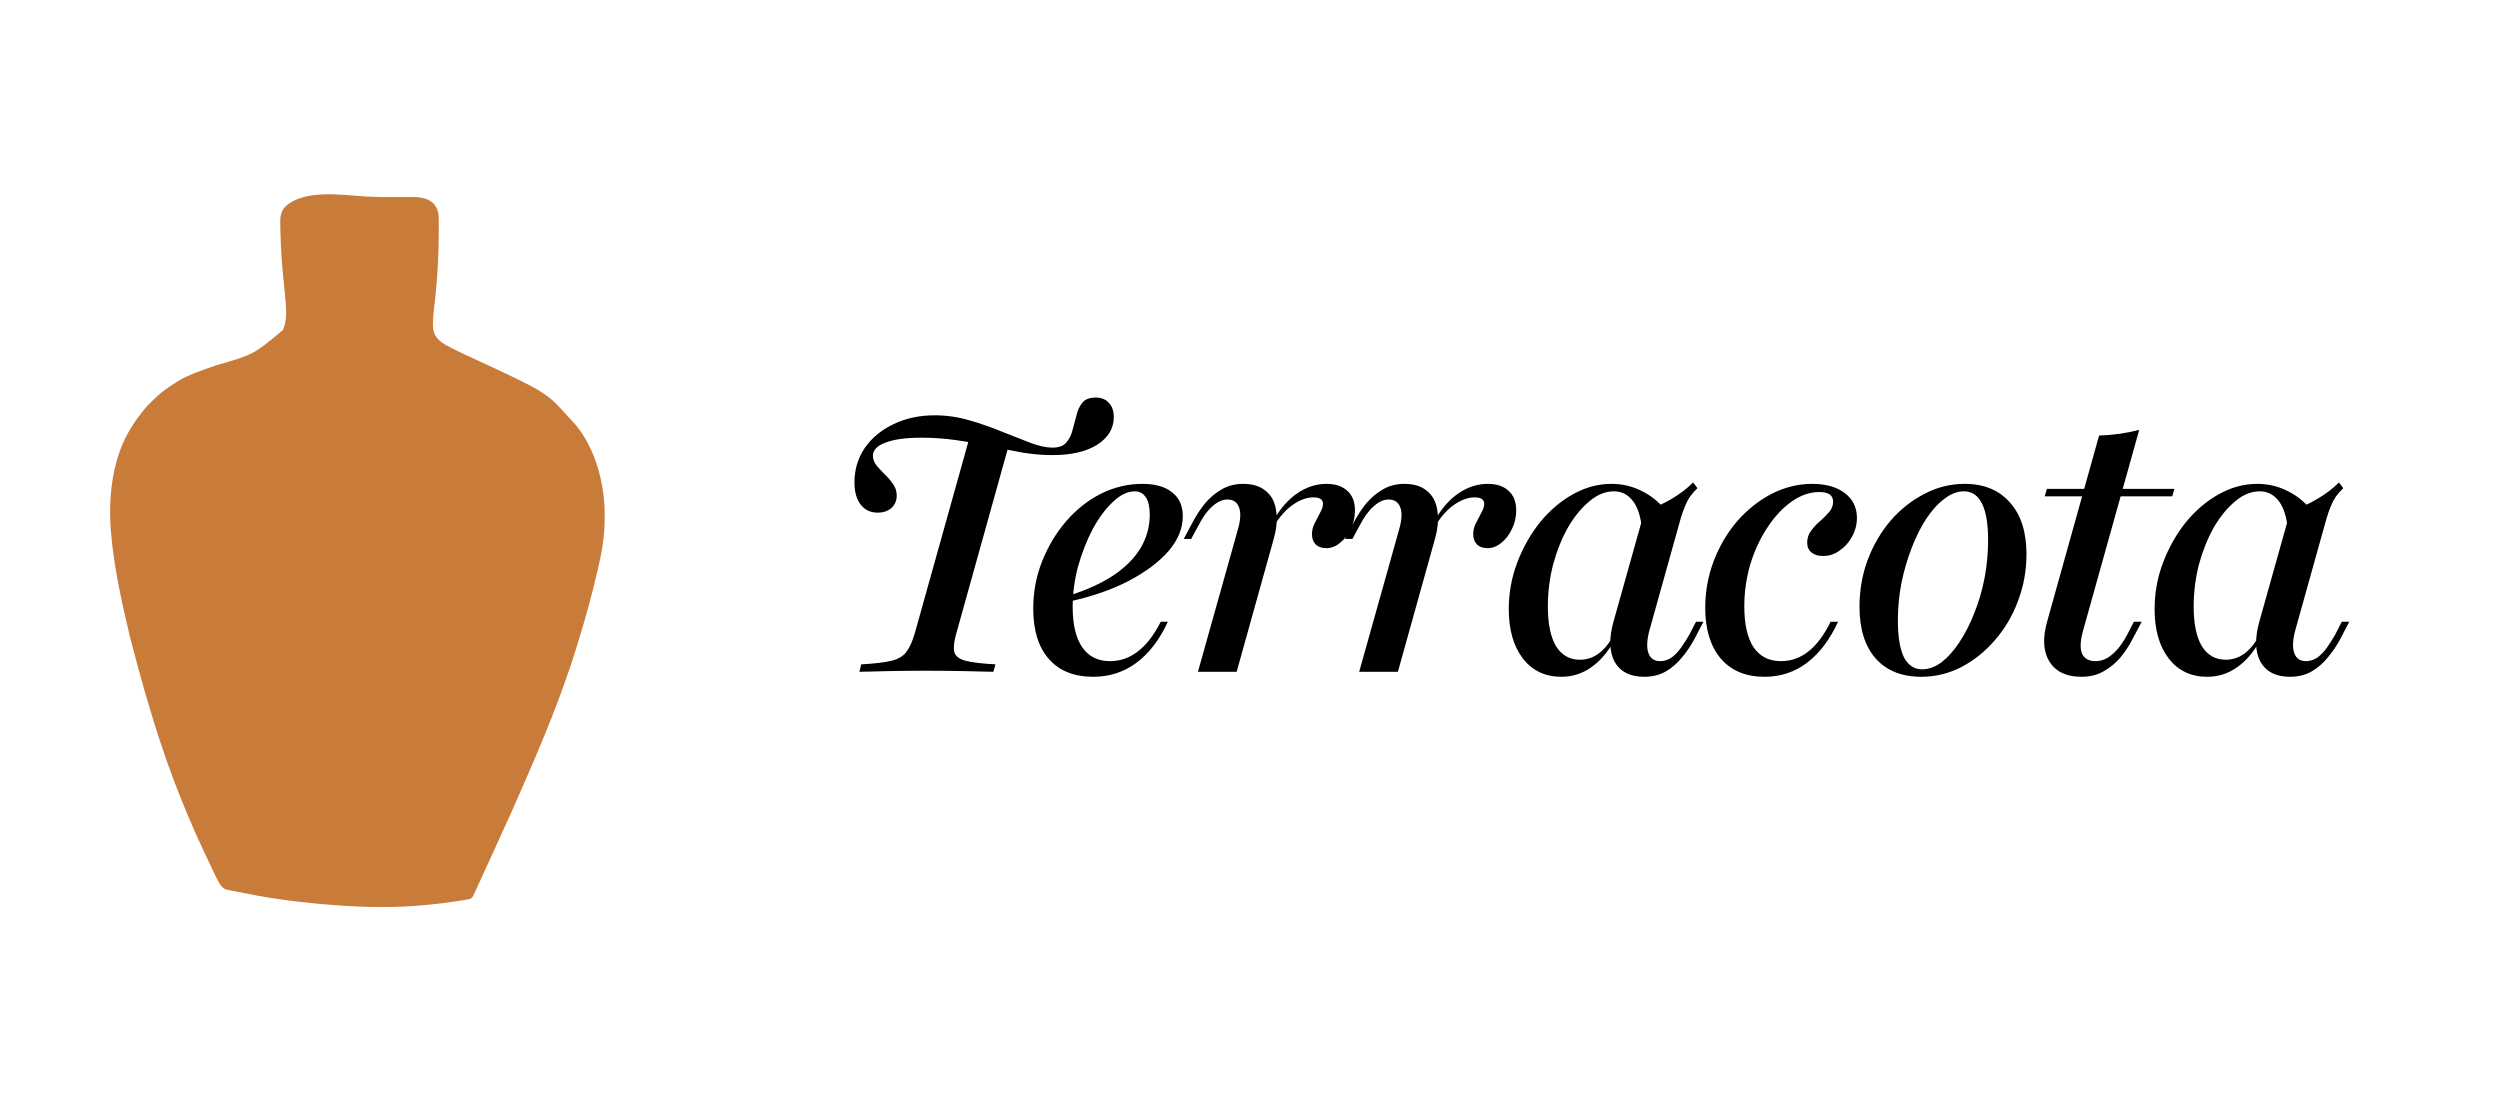
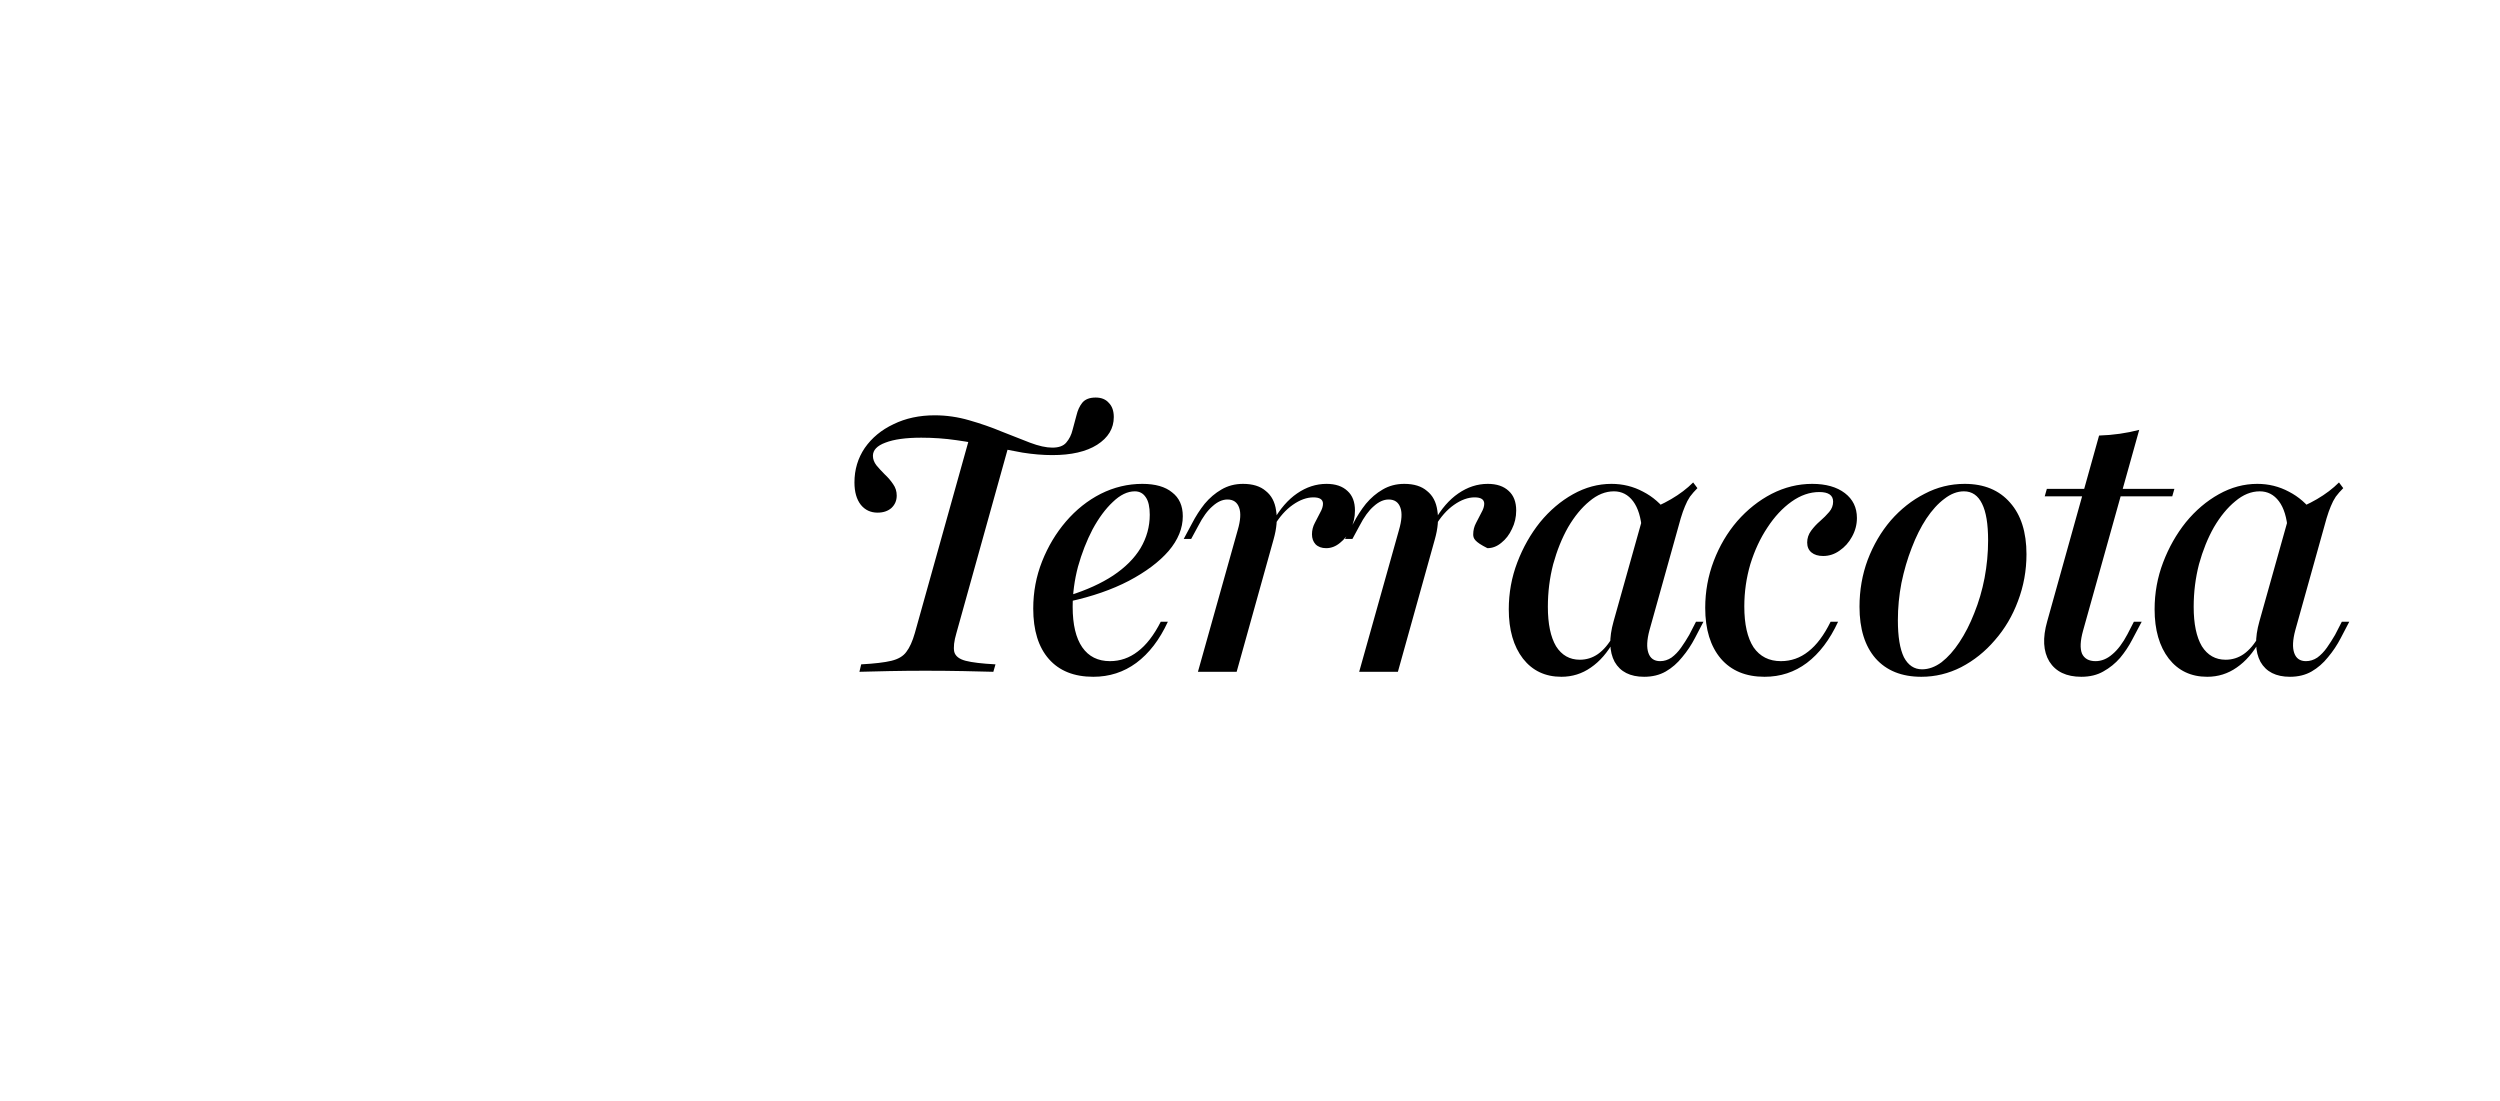
<svg xmlns="http://www.w3.org/2000/svg" width="227" height="100" viewBox="0 0 227 100" fill="none">
-   <path d="M33.068 17.831C34.219 17.9 35.368 17.907 36.521 17.895C36.659 17.894 36.797 17.893 36.936 17.892C37.029 17.891 37.123 17.889 37.217 17.888C37.983 17.881 38.834 17.92 39.416 18.526C39.697 18.898 39.836 19.306 39.838 19.782C39.838 19.838 39.839 19.895 39.839 19.954C39.839 20.015 39.839 20.077 39.839 20.14C39.839 20.204 39.84 20.269 39.84 20.335C39.84 20.544 39.84 20.754 39.84 20.964C39.84 21 39.84 21.035 39.84 21.072C39.839 23.169 39.721 25.244 39.489 27.327C39.483 27.375 39.478 27.423 39.472 27.473C39.447 27.702 39.42 27.932 39.393 28.161C39.345 28.57 39.31 28.973 39.309 29.385C39.308 29.439 39.308 29.439 39.308 29.495C39.312 29.976 39.42 30.411 39.74 30.757C39.785 30.801 39.785 30.801 39.831 30.845C39.86 30.874 39.889 30.903 39.919 30.933C40.239 31.225 40.618 31.404 40.994 31.595C41.045 31.622 41.096 31.648 41.148 31.675C41.698 31.958 42.261 32.212 42.821 32.472C49.603 35.621 49.603 35.621 51.549 37.795C51.59 37.838 51.63 37.882 51.671 37.926C51.708 37.966 51.744 38.005 51.782 38.045C51.804 38.068 51.827 38.09 51.85 38.113C53.847 40.154 54.822 43.436 54.902 46.329C54.905 46.525 54.906 46.721 54.906 46.917C54.906 46.969 54.906 46.969 54.906 47.023C54.905 47.635 54.877 48.238 54.804 48.845C54.799 48.894 54.793 48.943 54.787 48.994C54.683 49.854 54.513 50.693 54.318 51.534C54.292 51.65 54.265 51.767 54.239 51.883C53.725 54.126 53.107 56.33 52.425 58.52C52.39 58.632 52.356 58.744 52.321 58.857C51.003 63.122 49.287 67.259 47.409 71.531C47.305 71.767 47.202 72.004 47.1 72.24C46.675 73.221 46.234 74.194 45.789 75.165C45.742 75.268 45.695 75.372 45.647 75.475C45.624 75.526 45.601 75.577 45.577 75.63C45.409 75.997 45.244 76.366 45.079 76.735C44.857 77.236 44.629 77.733 44.397 78.228C44.123 78.812 43.851 79.395 43.592 79.986C43.437 80.338 43.277 80.687 43.11 81.033C43.09 81.072 43.071 81.112 43.052 81.153C43.034 81.189 43.016 81.226 42.998 81.263C42.982 81.295 42.967 81.326 42.951 81.359C42.853 81.526 42.797 81.585 42.613 81.638C42.553 81.649 42.493 81.66 42.431 81.672C42.382 81.681 42.382 81.681 42.332 81.69C41.954 81.759 41.574 81.816 41.194 81.87C41.138 81.878 41.138 81.878 41.081 81.886C40.403 81.983 39.726 82.073 39.044 82.136C38.944 82.145 38.844 82.156 38.744 82.166C36.081 82.433 33.321 82.404 30.654 82.204C30.522 82.194 30.39 82.185 30.258 82.176C28.275 82.032 26.3 81.81 24.335 81.492C24.286 81.484 24.236 81.476 24.185 81.468C23.586 81.371 22.991 81.259 22.397 81.133C22.109 81.072 21.82 81.016 21.529 80.965C20.311 80.752 20.311 80.752 19.953 80.247C19.79 79.981 19.646 79.71 19.513 79.426C19.482 79.359 19.482 79.36 19.45 79.292C19.382 79.148 19.314 79.005 19.246 78.861C19.199 78.76 19.151 78.659 19.104 78.558C18.983 78.303 18.863 78.047 18.742 77.791C18.677 77.653 18.613 77.515 18.547 77.377C18.076 76.374 17.617 75.368 17.186 74.345C17.149 74.259 17.149 74.259 17.112 74.171C15.28 69.843 13.743 65.363 11.792 57.795C11.782 57.753 11.772 57.711 11.762 57.668C11.036 54.594 10.326 51.411 10.071 48.245C10.066 48.184 10.061 48.123 10.056 48.06C9.913 46.012 10.028 43.865 10.583 41.895C10.6 41.834 10.6 41.834 10.617 41.772C10.924 40.677 11.421 39.586 12.024 38.645C12.043 38.616 12.061 38.586 12.08 38.556C12.354 38.12 12.658 37.718 12.982 37.325C13.043 37.251 13.103 37.177 13.163 37.102C13.344 36.881 13.529 36.676 13.739 36.486C13.809 36.421 13.878 36.354 13.945 36.285C14.499 35.72 15.134 35.261 15.791 34.845C15.833 34.817 15.876 34.788 15.919 34.759C17.049 34.015 18.364 33.626 19.611 33.173C23.025 32.197 23.025 32.197 25.691 29.962C25.907 29.465 25.983 28.948 25.982 28.405C25.982 28.364 25.982 28.322 25.982 28.28C25.978 27.844 25.94 27.415 25.896 26.982C25.888 26.897 25.88 26.813 25.872 26.728C25.851 26.507 25.829 26.287 25.807 26.066C25.768 25.673 25.73 25.281 25.693 24.888C25.687 24.825 25.687 24.825 25.68 24.76C25.563 23.525 25.492 22.286 25.463 21.045C25.461 20.985 25.46 20.924 25.458 20.862C25.454 20.674 25.451 20.486 25.448 20.298C25.447 20.241 25.445 20.184 25.444 20.125C25.441 19.615 25.54 19.162 25.878 18.787C27.598 17.156 30.979 17.703 33.068 17.831Z" fill="#C97B39" />
-   <path d="M78.035 61L78.196 60.323C79.401 60.258 80.315 60.151 80.938 60C81.562 59.849 82.014 59.581 82.293 59.194C82.594 58.806 82.852 58.237 83.067 57.484L88.164 39.258L91.68 40.129L86.842 57.484C86.626 58.215 86.562 58.785 86.648 59.194C86.755 59.581 87.1 59.849 87.68 60C88.261 60.151 89.164 60.258 90.39 60.323L90.196 61C89.465 60.978 88.551 60.957 87.454 60.935C86.358 60.914 85.207 60.903 84.003 60.903C82.906 60.903 81.82 60.914 80.745 60.935C79.691 60.957 78.788 60.978 78.035 61ZM79.68 46.548C79.057 46.548 78.551 46.312 78.164 45.839C77.777 45.344 77.584 44.667 77.584 43.806C77.584 42.645 77.895 41.602 78.519 40.677C79.164 39.753 80.035 39.032 81.132 38.516C82.229 37.978 83.476 37.71 84.874 37.71C85.928 37.71 86.971 37.86 88.003 38.161C89.057 38.462 90.046 38.806 90.971 39.194C91.895 39.559 92.745 39.892 93.519 40.194C94.315 40.495 94.992 40.645 95.551 40.645C96.132 40.645 96.551 40.495 96.809 40.194C97.089 39.871 97.282 39.484 97.39 39.032C97.519 38.581 97.637 38.14 97.745 37.71C97.852 37.258 98.024 36.882 98.261 36.581C98.519 36.258 98.928 36.097 99.487 36.097C100.003 36.097 100.401 36.258 100.68 36.581C100.981 36.882 101.132 37.312 101.132 37.871C101.132 38.903 100.626 39.742 99.616 40.387C98.626 41.011 97.272 41.323 95.551 41.323C94.691 41.323 93.788 41.247 92.842 41.097C91.895 40.925 90.917 40.731 89.906 40.516C88.917 40.301 87.895 40.118 86.842 39.968C85.809 39.817 84.745 39.742 83.648 39.742C82.25 39.742 81.164 39.892 80.39 40.194C79.637 40.473 79.261 40.871 79.261 41.387C79.261 41.688 79.368 41.978 79.584 42.258C79.799 42.516 80.046 42.785 80.325 43.065C80.626 43.344 80.885 43.645 81.1 43.968C81.315 44.269 81.422 44.613 81.422 45C81.422 45.452 81.261 45.828 80.938 46.129C80.616 46.409 80.196 46.548 79.68 46.548ZM99.269 61.452C97.527 61.452 96.183 60.914 95.237 59.839C94.291 58.763 93.818 57.237 93.818 55.258C93.818 53.753 94.086 52.323 94.624 50.968C95.162 49.613 95.882 48.409 96.785 47.355C97.71 46.28 98.764 45.441 99.947 44.839C101.151 44.237 102.409 43.935 103.721 43.935C104.904 43.935 105.807 44.194 106.431 44.71C107.076 45.204 107.398 45.925 107.398 46.871C107.398 47.968 106.968 49.022 106.108 50.032C105.248 51.022 104.043 51.925 102.495 52.742C100.968 53.538 99.172 54.161 97.108 54.613V54.065C98.678 53.57 100 52.968 101.076 52.258C102.172 51.527 103 50.699 103.56 49.774C104.119 48.828 104.398 47.817 104.398 46.742C104.398 46.032 104.28 45.505 104.043 45.161C103.807 44.796 103.474 44.613 103.043 44.613C102.377 44.613 101.71 44.935 101.043 45.581C100.377 46.204 99.764 47.032 99.205 48.065C98.667 49.097 98.226 50.226 97.882 51.452C97.559 52.677 97.398 53.892 97.398 55.097C97.398 56.71 97.689 57.935 98.269 58.774C98.85 59.613 99.689 60.032 100.785 60.032C101.71 60.032 102.549 59.742 103.301 59.161C104.076 58.581 104.775 57.677 105.398 56.452H106.043C105.291 58.086 104.334 59.333 103.172 60.194C102.033 61.032 100.732 61.452 99.269 61.452ZM108.772 61L112.385 48.129C112.643 47.247 112.686 46.57 112.514 46.097C112.342 45.602 111.987 45.355 111.45 45.355C110.998 45.355 110.546 45.559 110.095 45.968C109.643 46.355 109.213 46.946 108.805 47.742L108.159 48.935H107.482L108.224 47.548C108.568 46.882 108.955 46.28 109.385 45.742C109.837 45.204 110.342 44.774 110.901 44.452C111.482 44.108 112.138 43.935 112.869 43.935C113.751 43.935 114.439 44.151 114.934 44.581C115.45 44.989 115.761 45.581 115.869 46.355C115.998 47.108 115.923 47.978 115.643 48.968L112.288 61H108.772ZM120.417 49.774C120.009 49.774 119.686 49.656 119.45 49.419C119.235 49.183 119.127 48.882 119.127 48.516C119.127 48.151 119.213 47.806 119.385 47.484C119.557 47.161 119.718 46.849 119.869 46.548C120.041 46.247 120.127 45.978 120.127 45.742C120.127 45.355 119.837 45.161 119.256 45.161C118.654 45.161 118.03 45.387 117.385 45.839C116.74 46.29 116.17 46.935 115.675 47.774L115.611 47.29C116.235 46.194 116.955 45.366 117.772 44.806C118.611 44.226 119.503 43.935 120.45 43.935C121.267 43.935 121.901 44.151 122.353 44.581C122.805 44.989 123.03 45.581 123.03 46.355C123.03 46.957 122.901 47.516 122.643 48.032C122.407 48.548 122.084 48.968 121.675 49.29C121.288 49.613 120.869 49.774 120.417 49.774ZM123.413 61L127.026 48.129C127.284 47.247 127.327 46.57 127.155 46.097C126.983 45.602 126.628 45.355 126.09 45.355C125.639 45.355 125.187 45.559 124.735 45.968C124.284 46.355 123.854 46.946 123.445 47.742L122.8 48.935H122.123L122.864 47.548C123.209 46.882 123.596 46.28 124.026 45.742C124.477 45.204 124.983 44.774 125.542 44.452C126.123 44.108 126.778 43.935 127.51 43.935C128.391 43.935 129.08 44.151 129.574 44.581C130.09 44.989 130.402 45.581 130.51 46.355C130.639 47.108 130.563 47.978 130.284 48.968L126.929 61H123.413ZM135.058 49.774C134.649 49.774 134.327 49.656 134.09 49.419C133.875 49.183 133.768 48.882 133.768 48.516C133.768 48.151 133.854 47.806 134.026 47.484C134.198 47.161 134.359 46.849 134.51 46.548C134.682 46.247 134.768 45.978 134.768 45.742C134.768 45.355 134.477 45.161 133.897 45.161C133.295 45.161 132.671 45.387 132.026 45.839C131.381 46.29 130.811 46.935 130.316 47.774L130.252 47.29C130.875 46.194 131.596 45.366 132.413 44.806C133.252 44.226 134.144 43.935 135.09 43.935C135.907 43.935 136.542 44.151 136.994 44.581C137.445 44.989 137.671 45.581 137.671 46.355C137.671 46.957 137.542 47.516 137.284 48.032C137.047 48.548 136.725 48.968 136.316 49.29C135.929 49.613 135.51 49.774 135.058 49.774ZM141.771 61.452C140.309 61.452 139.148 60.903 138.288 59.806C137.427 58.688 136.997 57.194 136.997 55.323C136.997 53.839 137.255 52.419 137.771 51.065C138.288 49.71 138.976 48.495 139.836 47.419C140.718 46.344 141.718 45.495 142.836 44.871C143.954 44.247 145.116 43.935 146.32 43.935C147.352 43.935 148.309 44.172 149.191 44.645C150.073 45.097 150.825 45.753 151.449 46.613L149.094 48.161C149.008 47 148.739 46.118 148.288 45.516C147.836 44.914 147.255 44.613 146.546 44.613C145.771 44.613 145.03 44.914 144.32 45.516C143.61 46.097 142.965 46.882 142.384 47.871C141.825 48.86 141.374 49.978 141.03 51.226C140.707 52.473 140.546 53.763 140.546 55.097C140.546 56.645 140.793 57.839 141.288 58.677C141.804 59.495 142.524 59.903 143.449 59.903C144.051 59.903 144.599 59.731 145.094 59.387C145.61 59.022 146.073 58.473 146.481 57.742L146.546 58.194C145.965 59.247 145.266 60.054 144.449 60.613C143.653 61.172 142.761 61.452 141.771 61.452ZM149.288 61.452C148.019 61.452 147.126 61 146.61 60.097C146.116 59.172 146.083 57.946 146.513 56.419L149.32 46.419C150.159 46.14 150.965 45.774 151.739 45.323C152.513 44.871 153.18 44.366 153.739 43.806L154.126 44.323C153.868 44.581 153.642 44.839 153.449 45.097C153.277 45.355 153.126 45.645 152.997 45.968C152.868 46.269 152.739 46.634 152.61 47.065L149.771 57.226C149.535 58.108 149.503 58.796 149.675 59.29C149.847 59.785 150.202 60.032 150.739 60.032C151.105 60.032 151.449 59.925 151.771 59.71C152.094 59.473 152.384 59.172 152.642 58.806C152.901 58.441 153.148 58.054 153.384 57.645L153.997 56.452H154.675L153.901 57.935C153.578 58.559 153.191 59.14 152.739 59.677C152.309 60.215 151.815 60.645 151.255 60.968C150.696 61.29 150.04 61.452 149.288 61.452ZM160.221 61.452C158.522 61.452 157.2 60.903 156.254 59.806C155.307 58.688 154.834 57.151 154.834 55.194C154.834 53.71 155.092 52.29 155.608 50.935C156.125 49.581 156.834 48.376 157.737 47.323C158.662 46.269 159.705 45.441 160.867 44.839C162.049 44.237 163.275 43.935 164.544 43.935C165.791 43.935 166.78 44.215 167.512 44.774C168.243 45.333 168.608 46.086 168.608 47.032C168.608 47.634 168.458 48.204 168.157 48.742C167.877 49.258 167.501 49.677 167.028 50C166.576 50.323 166.082 50.484 165.544 50.484C165.092 50.484 164.737 50.376 164.479 50.161C164.221 49.946 164.092 49.645 164.092 49.258C164.092 48.871 164.211 48.516 164.447 48.194C164.684 47.871 164.953 47.581 165.254 47.323C165.576 47.043 165.856 46.763 166.092 46.484C166.329 46.204 166.447 45.892 166.447 45.548C166.447 44.968 166.028 44.677 165.189 44.677C164.329 44.677 163.49 44.968 162.673 45.548C161.856 46.129 161.125 46.914 160.479 47.903C159.834 48.871 159.318 49.978 158.931 51.226C158.565 52.473 158.383 53.753 158.383 55.065C158.383 56.677 158.662 57.914 159.221 58.774C159.802 59.613 160.63 60.032 161.705 60.032C162.63 60.032 163.458 59.742 164.189 59.161C164.942 58.581 165.619 57.677 166.221 56.452H166.899C166.146 58.086 165.2 59.333 164.06 60.194C162.942 61.032 161.662 61.452 160.221 61.452ZM174.456 61.452C172.671 61.452 171.284 60.892 170.295 59.774C169.327 58.656 168.843 57.097 168.843 55.097C168.843 53.591 169.09 52.172 169.585 50.839C170.101 49.484 170.8 48.29 171.682 47.258C172.585 46.226 173.607 45.419 174.746 44.839C175.886 44.237 177.101 43.935 178.391 43.935C180.155 43.935 181.531 44.505 182.52 45.645C183.51 46.763 184.004 48.323 184.004 50.323C184.004 51.806 183.746 53.226 183.23 54.581C182.736 55.914 182.037 57.097 181.133 58.129C180.252 59.161 179.23 59.978 178.069 60.581C176.929 61.161 175.725 61.452 174.456 61.452ZM174.52 60.774C175.123 60.774 175.714 60.559 176.295 60.129C176.875 59.677 177.413 59.075 177.908 58.323C178.424 57.548 178.875 56.667 179.262 55.677C179.671 54.667 179.983 53.602 180.198 52.484C180.413 51.344 180.52 50.204 180.52 49.065C180.52 47.581 180.338 46.473 179.972 45.742C179.607 44.989 179.058 44.613 178.327 44.613C177.725 44.613 177.133 44.839 176.553 45.29C175.972 45.72 175.424 46.323 174.908 47.097C174.413 47.849 173.972 48.731 173.585 49.742C173.198 50.731 172.886 51.796 172.65 52.935C172.434 54.054 172.327 55.183 172.327 56.323C172.327 57.806 172.51 58.925 172.875 59.677C173.262 60.409 173.811 60.774 174.52 60.774ZM188.983 61.452C187.628 61.452 186.661 60.989 186.08 60.065C185.521 59.14 185.456 57.925 185.886 56.419L190.596 39.548C191.241 39.527 191.865 39.473 192.467 39.387C193.069 39.301 193.661 39.183 194.241 39.032L189.144 57.258C188.886 58.183 188.854 58.882 189.048 59.355C189.263 59.806 189.671 60.032 190.274 60.032C190.811 60.032 191.317 59.828 191.79 59.419C192.284 59.011 192.747 58.398 193.177 57.581L193.757 56.452H194.467L193.596 58.097C193.295 58.677 192.929 59.226 192.499 59.742C192.069 60.237 191.564 60.645 190.983 60.968C190.424 61.29 189.757 61.452 188.983 61.452ZM185.661 45.065L185.854 44.387H197.435L197.241 45.065H185.661ZM200.412 61.452C198.95 61.452 197.788 60.903 196.928 59.806C196.068 58.688 195.638 57.194 195.638 55.323C195.638 53.839 195.896 52.419 196.412 51.065C196.928 49.71 197.616 48.495 198.477 47.419C199.358 46.344 200.358 45.495 201.477 44.871C202.595 44.247 203.756 43.935 204.961 43.935C205.993 43.935 206.95 44.172 207.831 44.645C208.713 45.097 209.466 45.753 210.09 46.613L207.735 48.161C207.649 47 207.38 46.118 206.928 45.516C206.477 44.914 205.896 44.613 205.186 44.613C204.412 44.613 203.67 44.914 202.961 45.516C202.251 46.097 201.606 46.882 201.025 47.871C200.466 48.86 200.014 49.978 199.67 51.226C199.348 52.473 199.186 53.763 199.186 55.097C199.186 56.645 199.434 57.839 199.928 58.677C200.444 59.495 201.165 59.903 202.09 59.903C202.692 59.903 203.24 59.731 203.735 59.387C204.251 59.022 204.713 58.473 205.122 57.742L205.186 58.194C204.606 59.247 203.907 60.054 203.09 60.613C202.294 61.172 201.401 61.452 200.412 61.452ZM207.928 61.452C206.659 61.452 205.767 61 205.251 60.097C204.756 59.172 204.724 57.946 205.154 56.419L207.961 46.419C208.799 46.14 209.606 45.774 210.38 45.323C211.154 44.871 211.821 44.366 212.38 43.806L212.767 44.323C212.509 44.581 212.283 44.839 212.09 45.097C211.917 45.355 211.767 45.645 211.638 45.968C211.509 46.269 211.38 46.634 211.251 47.065L208.412 57.226C208.176 58.108 208.143 58.796 208.315 59.29C208.487 59.785 208.842 60.032 209.38 60.032C209.745 60.032 210.09 59.925 210.412 59.71C210.735 59.473 211.025 59.172 211.283 58.806C211.541 58.441 211.788 58.054 212.025 57.645L212.638 56.452H213.315L212.541 57.935C212.219 58.559 211.831 59.14 211.38 59.677C210.95 60.215 210.455 60.645 209.896 60.968C209.337 61.29 208.681 61.452 207.928 61.452Z" fill="black" />
+   <path d="M78.035 61L78.196 60.323C79.401 60.258 80.315 60.151 80.938 60C81.562 59.849 82.014 59.581 82.293 59.194C82.594 58.806 82.852 58.237 83.067 57.484L88.164 39.258L91.68 40.129L86.842 57.484C86.626 58.215 86.562 58.785 86.648 59.194C86.755 59.581 87.1 59.849 87.68 60C88.261 60.151 89.164 60.258 90.39 60.323L90.196 61C89.465 60.978 88.551 60.957 87.454 60.935C86.358 60.914 85.207 60.903 84.003 60.903C82.906 60.903 81.82 60.914 80.745 60.935C79.691 60.957 78.788 60.978 78.035 61ZM79.68 46.548C79.057 46.548 78.551 46.312 78.164 45.839C77.777 45.344 77.584 44.667 77.584 43.806C77.584 42.645 77.895 41.602 78.519 40.677C79.164 39.753 80.035 39.032 81.132 38.516C82.229 37.978 83.476 37.71 84.874 37.71C85.928 37.71 86.971 37.86 88.003 38.161C89.057 38.462 90.046 38.806 90.971 39.194C91.895 39.559 92.745 39.892 93.519 40.194C94.315 40.495 94.992 40.645 95.551 40.645C96.132 40.645 96.551 40.495 96.809 40.194C97.089 39.871 97.282 39.484 97.39 39.032C97.519 38.581 97.637 38.14 97.745 37.71C97.852 37.258 98.024 36.882 98.261 36.581C98.519 36.258 98.928 36.097 99.487 36.097C100.003 36.097 100.401 36.258 100.68 36.581C100.981 36.882 101.132 37.312 101.132 37.871C101.132 38.903 100.626 39.742 99.616 40.387C98.626 41.011 97.272 41.323 95.551 41.323C94.691 41.323 93.788 41.247 92.842 41.097C91.895 40.925 90.917 40.731 89.906 40.516C88.917 40.301 87.895 40.118 86.842 39.968C85.809 39.817 84.745 39.742 83.648 39.742C82.25 39.742 81.164 39.892 80.39 40.194C79.637 40.473 79.261 40.871 79.261 41.387C79.261 41.688 79.368 41.978 79.584 42.258C79.799 42.516 80.046 42.785 80.325 43.065C80.626 43.344 80.885 43.645 81.1 43.968C81.315 44.269 81.422 44.613 81.422 45C81.422 45.452 81.261 45.828 80.938 46.129C80.616 46.409 80.196 46.548 79.68 46.548ZM99.269 61.452C97.527 61.452 96.183 60.914 95.237 59.839C94.291 58.763 93.818 57.237 93.818 55.258C93.818 53.753 94.086 52.323 94.624 50.968C95.162 49.613 95.882 48.409 96.785 47.355C97.71 46.28 98.764 45.441 99.947 44.839C101.151 44.237 102.409 43.935 103.721 43.935C104.904 43.935 105.807 44.194 106.431 44.71C107.076 45.204 107.398 45.925 107.398 46.871C107.398 47.968 106.968 49.022 106.108 50.032C105.248 51.022 104.043 51.925 102.495 52.742C100.968 53.538 99.172 54.161 97.108 54.613V54.065C98.678 53.57 100 52.968 101.076 52.258C102.172 51.527 103 50.699 103.56 49.774C104.119 48.828 104.398 47.817 104.398 46.742C104.398 46.032 104.28 45.505 104.043 45.161C103.807 44.796 103.474 44.613 103.043 44.613C102.377 44.613 101.71 44.935 101.043 45.581C100.377 46.204 99.764 47.032 99.205 48.065C98.667 49.097 98.226 50.226 97.882 51.452C97.559 52.677 97.398 53.892 97.398 55.097C97.398 56.71 97.689 57.935 98.269 58.774C98.85 59.613 99.689 60.032 100.785 60.032C101.71 60.032 102.549 59.742 103.301 59.161C104.076 58.581 104.775 57.677 105.398 56.452H106.043C105.291 58.086 104.334 59.333 103.172 60.194C102.033 61.032 100.732 61.452 99.269 61.452ZM108.772 61L112.385 48.129C112.643 47.247 112.686 46.57 112.514 46.097C112.342 45.602 111.987 45.355 111.45 45.355C110.998 45.355 110.546 45.559 110.095 45.968C109.643 46.355 109.213 46.946 108.805 47.742L108.159 48.935H107.482L108.224 47.548C108.568 46.882 108.955 46.28 109.385 45.742C109.837 45.204 110.342 44.774 110.901 44.452C111.482 44.108 112.138 43.935 112.869 43.935C113.751 43.935 114.439 44.151 114.934 44.581C115.45 44.989 115.761 45.581 115.869 46.355C115.998 47.108 115.923 47.978 115.643 48.968L112.288 61H108.772ZM120.417 49.774C120.009 49.774 119.686 49.656 119.45 49.419C119.235 49.183 119.127 48.882 119.127 48.516C119.127 48.151 119.213 47.806 119.385 47.484C119.557 47.161 119.718 46.849 119.869 46.548C120.041 46.247 120.127 45.978 120.127 45.742C120.127 45.355 119.837 45.161 119.256 45.161C118.654 45.161 118.03 45.387 117.385 45.839C116.74 46.29 116.17 46.935 115.675 47.774L115.611 47.29C116.235 46.194 116.955 45.366 117.772 44.806C118.611 44.226 119.503 43.935 120.45 43.935C121.267 43.935 121.901 44.151 122.353 44.581C122.805 44.989 123.03 45.581 123.03 46.355C123.03 46.957 122.901 47.516 122.643 48.032C122.407 48.548 122.084 48.968 121.675 49.29C121.288 49.613 120.869 49.774 120.417 49.774ZM123.413 61L127.026 48.129C127.284 47.247 127.327 46.57 127.155 46.097C126.983 45.602 126.628 45.355 126.09 45.355C125.639 45.355 125.187 45.559 124.735 45.968C124.284 46.355 123.854 46.946 123.445 47.742L122.8 48.935H122.123L122.864 47.548C123.209 46.882 123.596 46.28 124.026 45.742C124.477 45.204 124.983 44.774 125.542 44.452C126.123 44.108 126.778 43.935 127.51 43.935C128.391 43.935 129.08 44.151 129.574 44.581C130.09 44.989 130.402 45.581 130.51 46.355C130.639 47.108 130.563 47.978 130.284 48.968L126.929 61H123.413ZM135.058 49.774C133.875 49.183 133.768 48.882 133.768 48.516C133.768 48.151 133.854 47.806 134.026 47.484C134.198 47.161 134.359 46.849 134.51 46.548C134.682 46.247 134.768 45.978 134.768 45.742C134.768 45.355 134.477 45.161 133.897 45.161C133.295 45.161 132.671 45.387 132.026 45.839C131.381 46.29 130.811 46.935 130.316 47.774L130.252 47.29C130.875 46.194 131.596 45.366 132.413 44.806C133.252 44.226 134.144 43.935 135.09 43.935C135.907 43.935 136.542 44.151 136.994 44.581C137.445 44.989 137.671 45.581 137.671 46.355C137.671 46.957 137.542 47.516 137.284 48.032C137.047 48.548 136.725 48.968 136.316 49.29C135.929 49.613 135.51 49.774 135.058 49.774ZM141.771 61.452C140.309 61.452 139.148 60.903 138.288 59.806C137.427 58.688 136.997 57.194 136.997 55.323C136.997 53.839 137.255 52.419 137.771 51.065C138.288 49.71 138.976 48.495 139.836 47.419C140.718 46.344 141.718 45.495 142.836 44.871C143.954 44.247 145.116 43.935 146.32 43.935C147.352 43.935 148.309 44.172 149.191 44.645C150.073 45.097 150.825 45.753 151.449 46.613L149.094 48.161C149.008 47 148.739 46.118 148.288 45.516C147.836 44.914 147.255 44.613 146.546 44.613C145.771 44.613 145.03 44.914 144.32 45.516C143.61 46.097 142.965 46.882 142.384 47.871C141.825 48.86 141.374 49.978 141.03 51.226C140.707 52.473 140.546 53.763 140.546 55.097C140.546 56.645 140.793 57.839 141.288 58.677C141.804 59.495 142.524 59.903 143.449 59.903C144.051 59.903 144.599 59.731 145.094 59.387C145.61 59.022 146.073 58.473 146.481 57.742L146.546 58.194C145.965 59.247 145.266 60.054 144.449 60.613C143.653 61.172 142.761 61.452 141.771 61.452ZM149.288 61.452C148.019 61.452 147.126 61 146.61 60.097C146.116 59.172 146.083 57.946 146.513 56.419L149.32 46.419C150.159 46.14 150.965 45.774 151.739 45.323C152.513 44.871 153.18 44.366 153.739 43.806L154.126 44.323C153.868 44.581 153.642 44.839 153.449 45.097C153.277 45.355 153.126 45.645 152.997 45.968C152.868 46.269 152.739 46.634 152.61 47.065L149.771 57.226C149.535 58.108 149.503 58.796 149.675 59.29C149.847 59.785 150.202 60.032 150.739 60.032C151.105 60.032 151.449 59.925 151.771 59.71C152.094 59.473 152.384 59.172 152.642 58.806C152.901 58.441 153.148 58.054 153.384 57.645L153.997 56.452H154.675L153.901 57.935C153.578 58.559 153.191 59.14 152.739 59.677C152.309 60.215 151.815 60.645 151.255 60.968C150.696 61.29 150.04 61.452 149.288 61.452ZM160.221 61.452C158.522 61.452 157.2 60.903 156.254 59.806C155.307 58.688 154.834 57.151 154.834 55.194C154.834 53.71 155.092 52.29 155.608 50.935C156.125 49.581 156.834 48.376 157.737 47.323C158.662 46.269 159.705 45.441 160.867 44.839C162.049 44.237 163.275 43.935 164.544 43.935C165.791 43.935 166.78 44.215 167.512 44.774C168.243 45.333 168.608 46.086 168.608 47.032C168.608 47.634 168.458 48.204 168.157 48.742C167.877 49.258 167.501 49.677 167.028 50C166.576 50.323 166.082 50.484 165.544 50.484C165.092 50.484 164.737 50.376 164.479 50.161C164.221 49.946 164.092 49.645 164.092 49.258C164.092 48.871 164.211 48.516 164.447 48.194C164.684 47.871 164.953 47.581 165.254 47.323C165.576 47.043 165.856 46.763 166.092 46.484C166.329 46.204 166.447 45.892 166.447 45.548C166.447 44.968 166.028 44.677 165.189 44.677C164.329 44.677 163.49 44.968 162.673 45.548C161.856 46.129 161.125 46.914 160.479 47.903C159.834 48.871 159.318 49.978 158.931 51.226C158.565 52.473 158.383 53.753 158.383 55.065C158.383 56.677 158.662 57.914 159.221 58.774C159.802 59.613 160.63 60.032 161.705 60.032C162.63 60.032 163.458 59.742 164.189 59.161C164.942 58.581 165.619 57.677 166.221 56.452H166.899C166.146 58.086 165.2 59.333 164.06 60.194C162.942 61.032 161.662 61.452 160.221 61.452ZM174.456 61.452C172.671 61.452 171.284 60.892 170.295 59.774C169.327 58.656 168.843 57.097 168.843 55.097C168.843 53.591 169.09 52.172 169.585 50.839C170.101 49.484 170.8 48.29 171.682 47.258C172.585 46.226 173.607 45.419 174.746 44.839C175.886 44.237 177.101 43.935 178.391 43.935C180.155 43.935 181.531 44.505 182.52 45.645C183.51 46.763 184.004 48.323 184.004 50.323C184.004 51.806 183.746 53.226 183.23 54.581C182.736 55.914 182.037 57.097 181.133 58.129C180.252 59.161 179.23 59.978 178.069 60.581C176.929 61.161 175.725 61.452 174.456 61.452ZM174.52 60.774C175.123 60.774 175.714 60.559 176.295 60.129C176.875 59.677 177.413 59.075 177.908 58.323C178.424 57.548 178.875 56.667 179.262 55.677C179.671 54.667 179.983 53.602 180.198 52.484C180.413 51.344 180.52 50.204 180.52 49.065C180.52 47.581 180.338 46.473 179.972 45.742C179.607 44.989 179.058 44.613 178.327 44.613C177.725 44.613 177.133 44.839 176.553 45.29C175.972 45.72 175.424 46.323 174.908 47.097C174.413 47.849 173.972 48.731 173.585 49.742C173.198 50.731 172.886 51.796 172.65 52.935C172.434 54.054 172.327 55.183 172.327 56.323C172.327 57.806 172.51 58.925 172.875 59.677C173.262 60.409 173.811 60.774 174.52 60.774ZM188.983 61.452C187.628 61.452 186.661 60.989 186.08 60.065C185.521 59.14 185.456 57.925 185.886 56.419L190.596 39.548C191.241 39.527 191.865 39.473 192.467 39.387C193.069 39.301 193.661 39.183 194.241 39.032L189.144 57.258C188.886 58.183 188.854 58.882 189.048 59.355C189.263 59.806 189.671 60.032 190.274 60.032C190.811 60.032 191.317 59.828 191.79 59.419C192.284 59.011 192.747 58.398 193.177 57.581L193.757 56.452H194.467L193.596 58.097C193.295 58.677 192.929 59.226 192.499 59.742C192.069 60.237 191.564 60.645 190.983 60.968C190.424 61.29 189.757 61.452 188.983 61.452ZM185.661 45.065L185.854 44.387H197.435L197.241 45.065H185.661ZM200.412 61.452C198.95 61.452 197.788 60.903 196.928 59.806C196.068 58.688 195.638 57.194 195.638 55.323C195.638 53.839 195.896 52.419 196.412 51.065C196.928 49.71 197.616 48.495 198.477 47.419C199.358 46.344 200.358 45.495 201.477 44.871C202.595 44.247 203.756 43.935 204.961 43.935C205.993 43.935 206.95 44.172 207.831 44.645C208.713 45.097 209.466 45.753 210.09 46.613L207.735 48.161C207.649 47 207.38 46.118 206.928 45.516C206.477 44.914 205.896 44.613 205.186 44.613C204.412 44.613 203.67 44.914 202.961 45.516C202.251 46.097 201.606 46.882 201.025 47.871C200.466 48.86 200.014 49.978 199.67 51.226C199.348 52.473 199.186 53.763 199.186 55.097C199.186 56.645 199.434 57.839 199.928 58.677C200.444 59.495 201.165 59.903 202.09 59.903C202.692 59.903 203.24 59.731 203.735 59.387C204.251 59.022 204.713 58.473 205.122 57.742L205.186 58.194C204.606 59.247 203.907 60.054 203.09 60.613C202.294 61.172 201.401 61.452 200.412 61.452ZM207.928 61.452C206.659 61.452 205.767 61 205.251 60.097C204.756 59.172 204.724 57.946 205.154 56.419L207.961 46.419C208.799 46.14 209.606 45.774 210.38 45.323C211.154 44.871 211.821 44.366 212.38 43.806L212.767 44.323C212.509 44.581 212.283 44.839 212.09 45.097C211.917 45.355 211.767 45.645 211.638 45.968C211.509 46.269 211.38 46.634 211.251 47.065L208.412 57.226C208.176 58.108 208.143 58.796 208.315 59.29C208.487 59.785 208.842 60.032 209.38 60.032C209.745 60.032 210.09 59.925 210.412 59.71C210.735 59.473 211.025 59.172 211.283 58.806C211.541 58.441 211.788 58.054 212.025 57.645L212.638 56.452H213.315L212.541 57.935C212.219 58.559 211.831 59.14 211.38 59.677C210.95 60.215 210.455 60.645 209.896 60.968C209.337 61.29 208.681 61.452 207.928 61.452Z" fill="black" />
</svg>